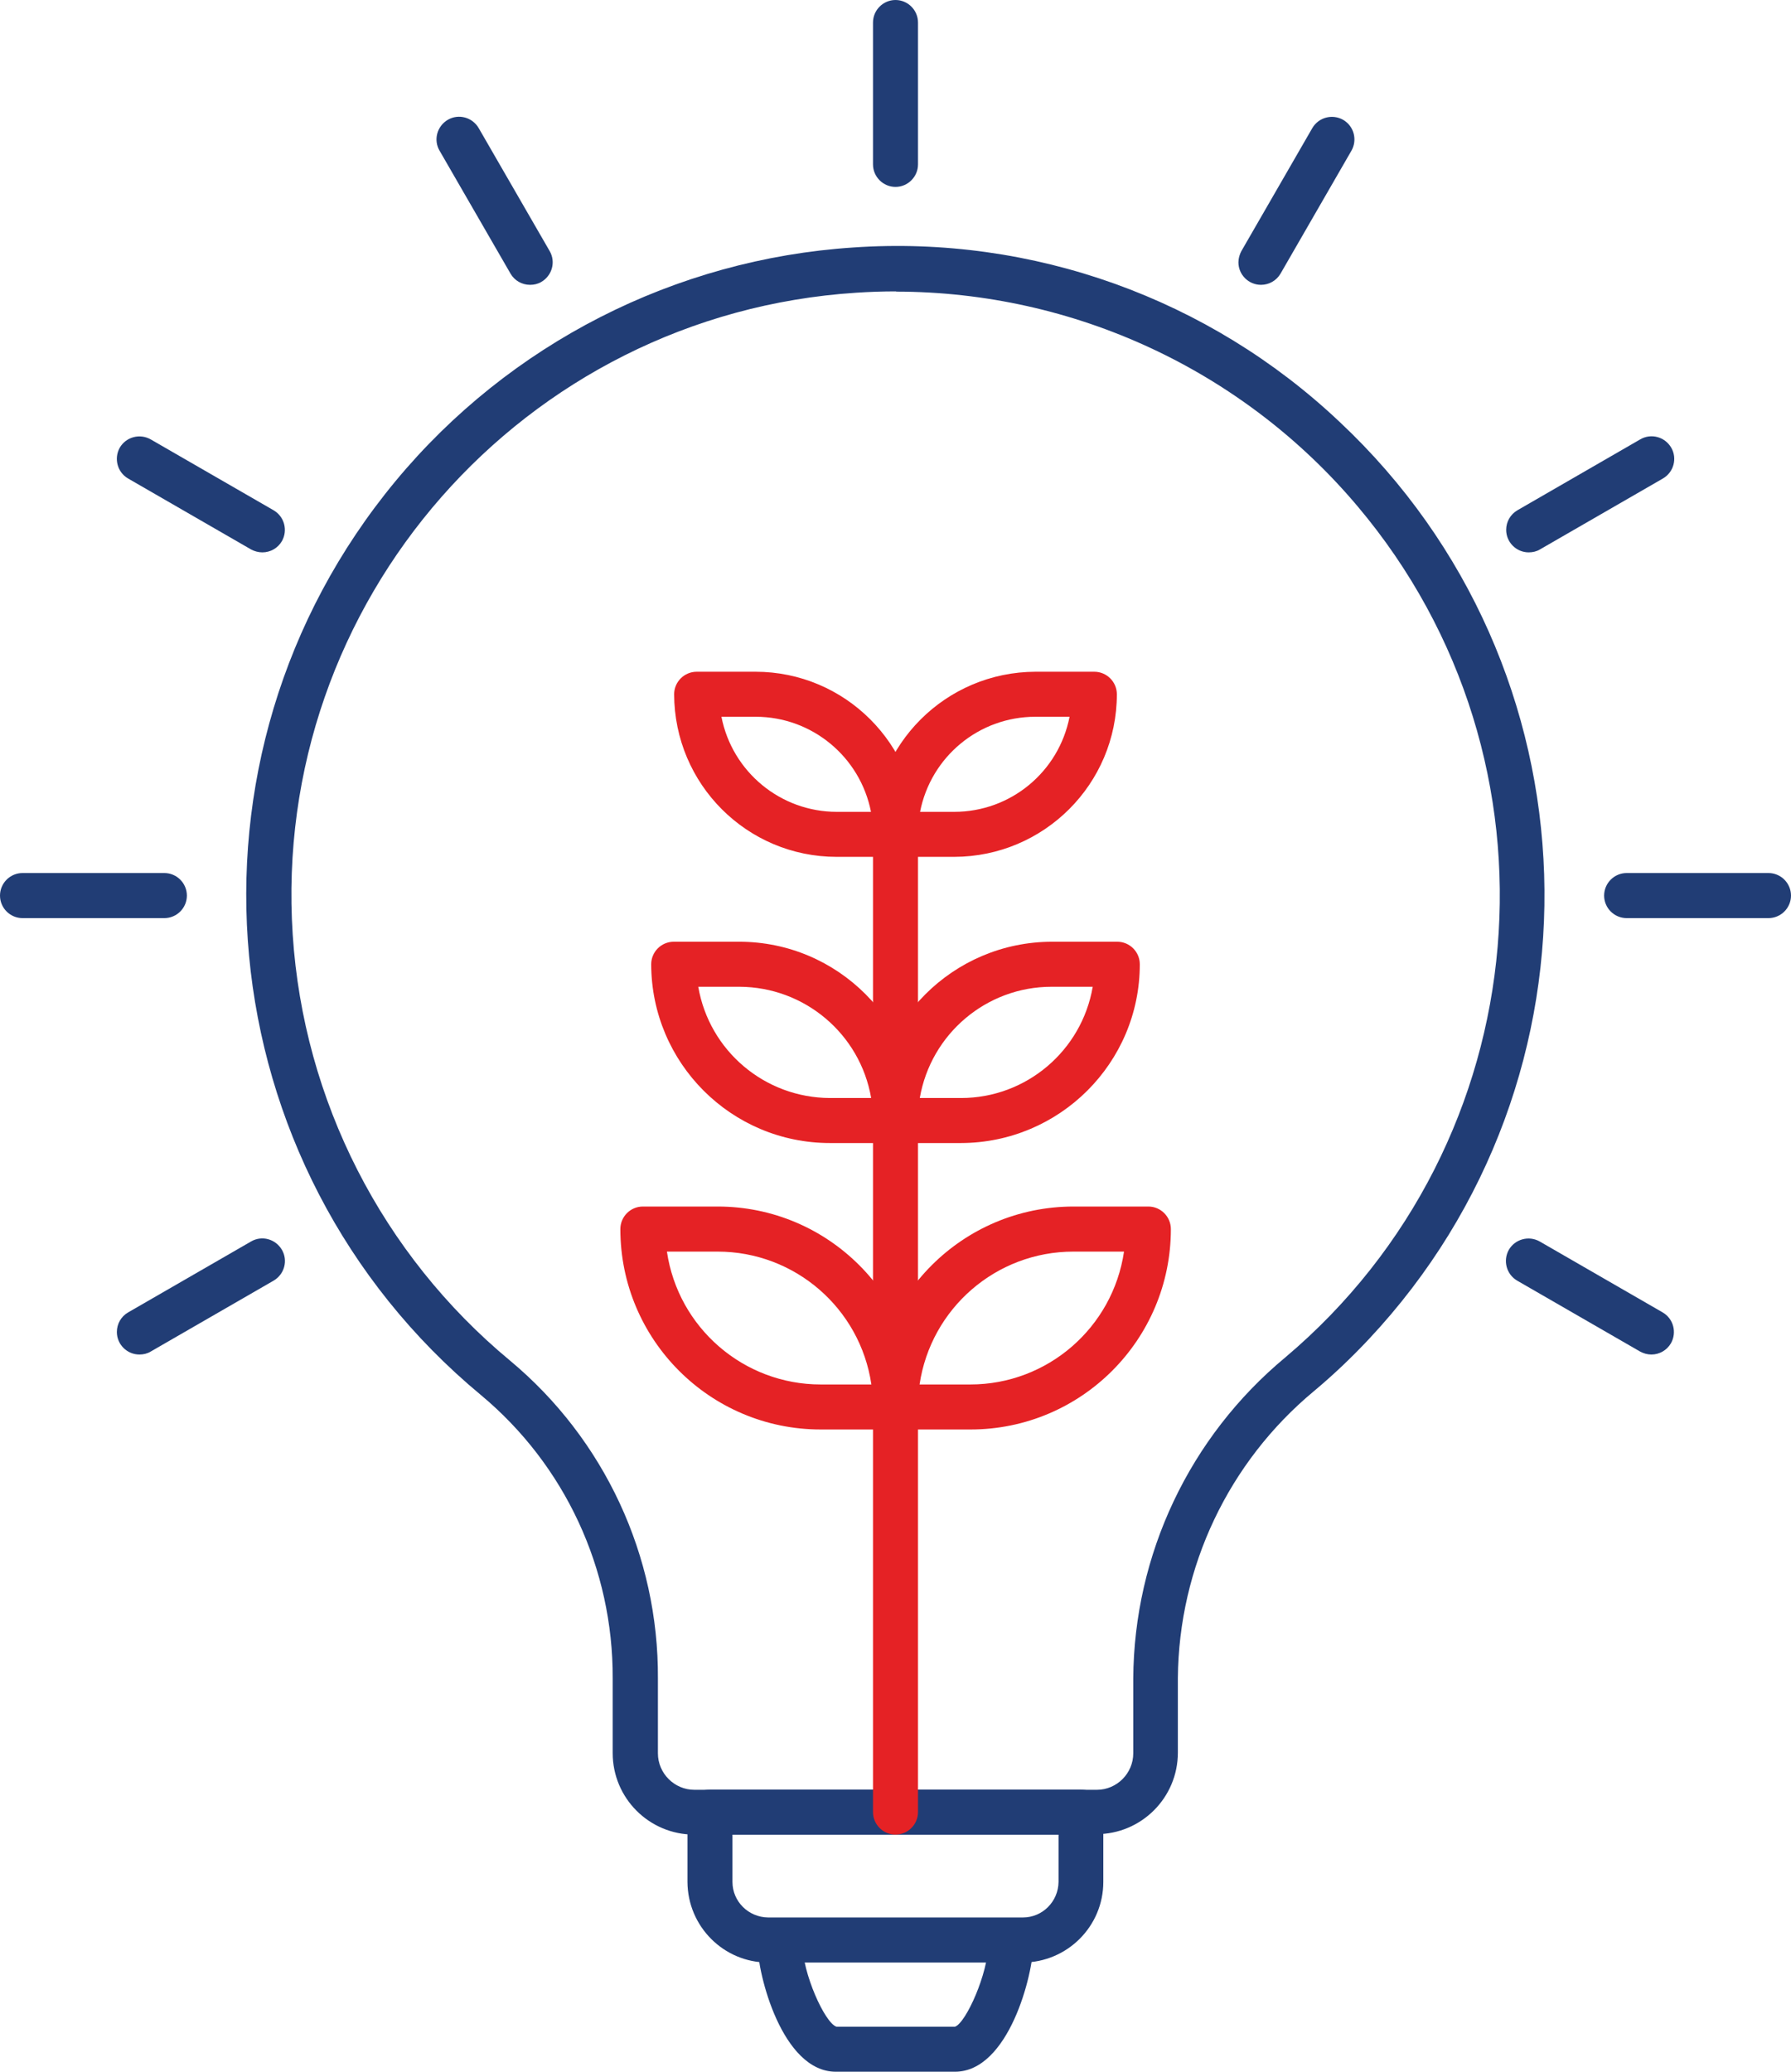
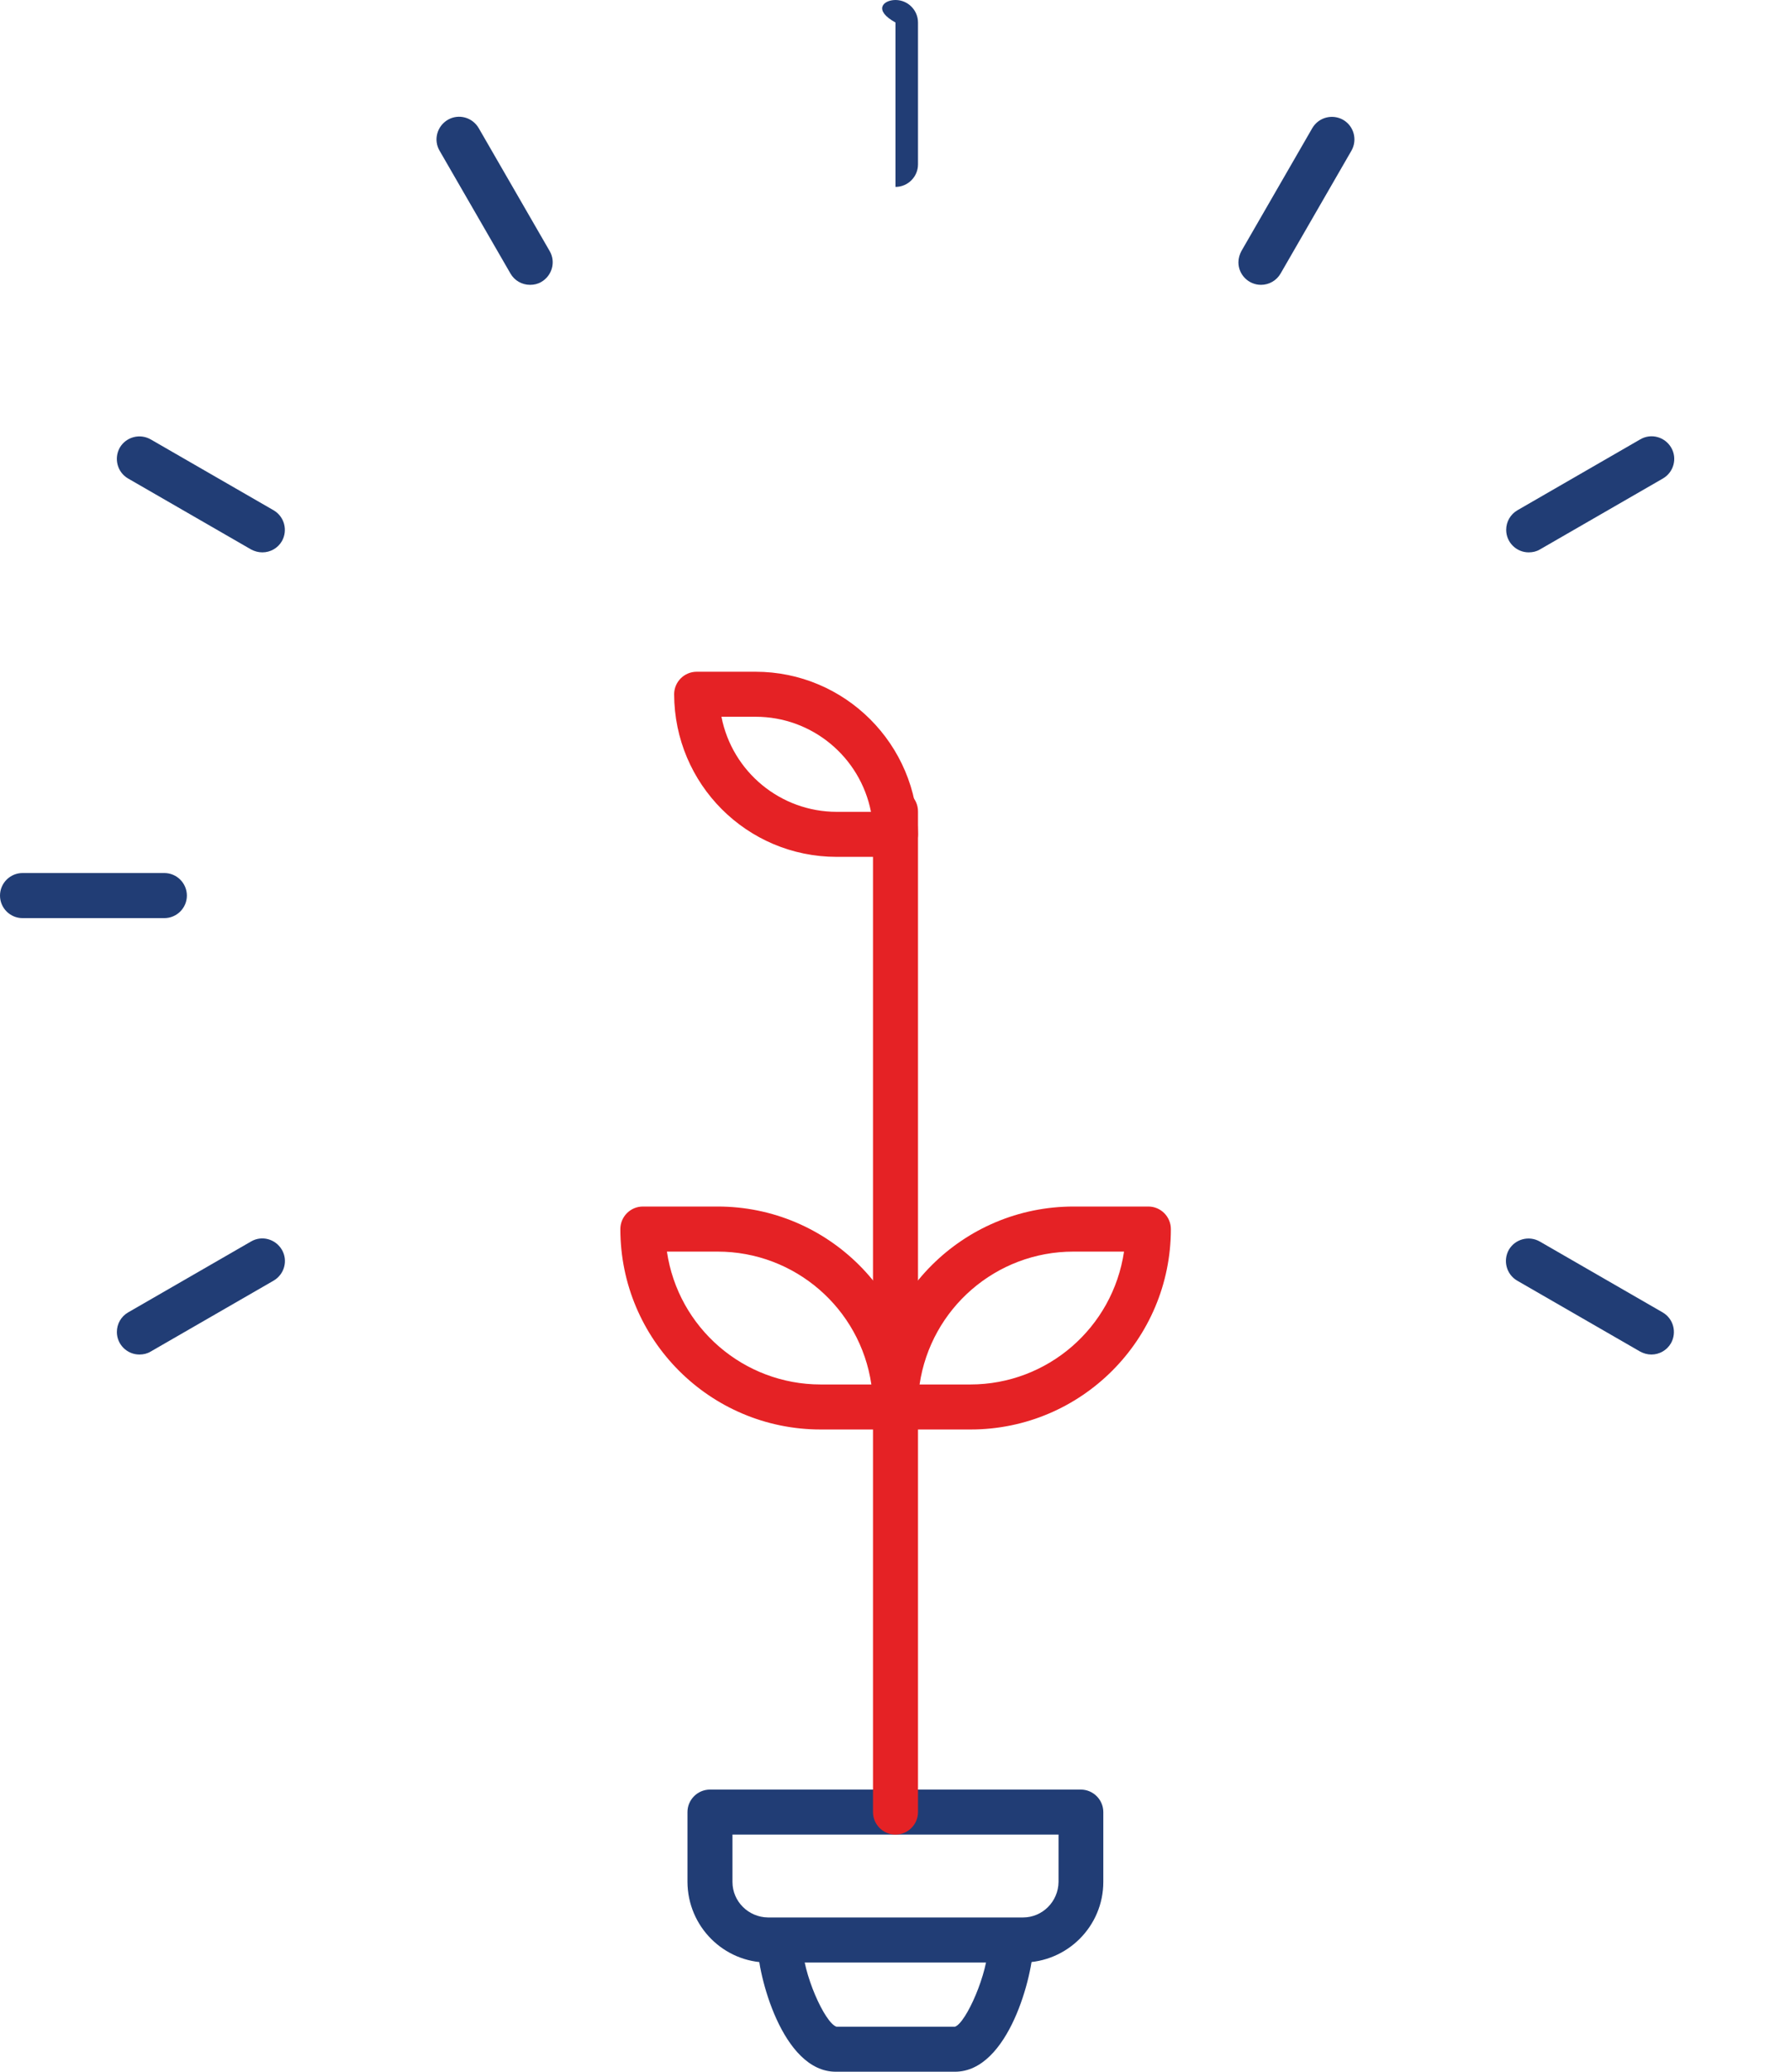
<svg xmlns="http://www.w3.org/2000/svg" width="32" height="37" viewBox="0 0 32 37" fill="none">
  <g clip-path="url(#clip0_67_776)">
-     <path d="M19.593 32.765H12.403C11.599 32.765 10.947 32.114 10.947 31.309V29.974C10.955 28.02 10.094 26.165 8.593 24.915C3.665 20.829 2.981 13.521 7.069 8.59C9.104 6.137 12.061 4.629 15.244 4.42C18.45 4.199 21.6 5.329 23.933 7.533C28.604 11.912 28.838 19.248 24.457 23.917C24.147 24.247 23.821 24.557 23.475 24.846C21.95 26.113 21.061 27.987 21.045 29.97V31.301C21.045 32.105 20.393 32.757 19.589 32.757L19.593 32.765ZM16.008 5.204C15.771 5.204 15.533 5.212 15.296 5.228C9.35 5.614 4.84 10.75 5.23 16.694C5.423 19.654 6.827 22.405 9.112 24.299C10.798 25.703 11.768 27.786 11.755 29.978V31.313C11.755 31.671 12.049 31.965 12.407 31.965H19.597C19.955 31.965 20.248 31.671 20.248 31.313V29.982C20.26 27.762 21.254 25.663 22.964 24.243C27.518 20.402 28.098 13.594 24.255 9.041C22.208 6.612 19.19 5.212 16.012 5.208L16.008 5.204Z" fill="#213D75" />
    <path d="M17.062 37H14.934C13.972 37 13.534 35.25 13.534 34.72C13.534 34.498 13.715 34.317 13.936 34.317C14.157 34.317 14.338 34.498 14.338 34.72C14.338 35.238 14.737 36.131 14.946 36.196H17.062C17.259 36.131 17.657 35.238 17.657 34.72C17.657 34.498 17.838 34.317 18.06 34.317C18.281 34.317 18.462 34.498 18.462 34.72C18.462 35.25 18.027 37 17.062 37Z" fill="#213D75" />
-     <path d="M16 3.338C15.779 3.338 15.598 3.157 15.598 2.936V0.402C15.598 0.181 15.779 0 16 0C16.221 0 16.402 0.181 16.402 0.402V2.936C16.402 3.157 16.221 3.338 16 3.338Z" fill="#213D75" />
+     <path d="M16 3.338V0.402C15.598 0.181 15.779 0 16 0C16.221 0 16.402 0.181 16.402 0.402V2.936C16.402 3.157 16.221 3.338 16 3.338Z" fill="#213D75" />
    <path d="M9.471 5.087C9.326 5.087 9.193 5.011 9.121 4.886L7.853 2.69C7.741 2.497 7.809 2.252 8.002 2.139C8.195 2.027 8.441 2.095 8.553 2.288L9.821 4.484C9.933 4.677 9.865 4.922 9.672 5.035C9.611 5.071 9.543 5.087 9.471 5.087Z" fill="#213D75" />
    <path d="M4.687 9.865C4.615 9.865 4.546 9.845 4.486 9.813L2.289 8.546C2.096 8.434 2.032 8.188 2.14 7.995C2.253 7.802 2.499 7.738 2.692 7.847L4.888 9.113C5.081 9.226 5.146 9.471 5.037 9.664C4.965 9.789 4.832 9.865 4.687 9.865Z" fill="#213D75" />
    <path d="M2.937 16.397H0.402C0.181 16.397 0 16.216 0 15.995C0 15.773 0.181 15.592 0.402 15.592H2.937C3.158 15.592 3.339 15.773 3.339 15.995C3.339 16.216 3.158 16.397 2.937 16.397Z" fill="#213D75" />
    <path d="M2.49 24.191C2.269 24.191 2.088 24.01 2.088 23.789C2.088 23.644 2.164 23.511 2.289 23.439L4.486 22.172C4.679 22.059 4.924 22.128 5.037 22.321C5.149 22.514 5.081 22.759 4.888 22.872L2.691 24.139C2.631 24.175 2.563 24.191 2.49 24.191Z" fill="#213D75" />
    <path d="M22.53 5.087C22.308 5.087 22.127 4.906 22.127 4.685C22.127 4.613 22.148 4.545 22.18 4.484L23.447 2.288C23.56 2.095 23.805 2.031 23.998 2.14C24.191 2.252 24.256 2.497 24.147 2.69L22.88 4.886C22.807 5.011 22.675 5.087 22.53 5.087Z" fill="#213D75" />
    <path d="M27.313 9.865C27.092 9.865 26.911 9.684 26.911 9.463C26.911 9.318 26.987 9.186 27.112 9.113L29.308 7.846C29.502 7.734 29.747 7.802 29.86 7.995C29.972 8.188 29.904 8.434 29.711 8.546L27.514 9.813C27.454 9.849 27.385 9.865 27.313 9.865Z" fill="#213D75" />
-     <path d="M31.598 16.397H29.063C28.842 16.397 28.661 16.216 28.661 15.995C28.661 15.773 28.842 15.592 29.063 15.592H31.598C31.819 15.592 32 15.773 32 15.995C32 16.216 31.819 16.397 31.598 16.397Z" fill="#213D75" />
    <path d="M29.506 24.191C29.433 24.191 29.365 24.171 29.304 24.138L27.108 22.872C26.915 22.759 26.85 22.514 26.959 22.32C27.072 22.128 27.317 22.063 27.51 22.172L29.707 23.439C29.9 23.551 29.964 23.797 29.855 23.99C29.783 24.114 29.65 24.191 29.506 24.191Z" fill="#213D75" />
    <path d="M18.277 35.05H13.723C12.93 35.05 12.287 34.406 12.283 33.61V32.363C12.283 32.142 12.464 31.961 12.685 31.961H19.311C19.532 31.961 19.713 32.142 19.713 32.363V33.61C19.713 34.402 19.07 35.046 18.273 35.05H18.277ZM13.087 32.765V33.61C13.087 33.96 13.373 34.241 13.723 34.245H18.277C18.627 34.245 18.909 33.96 18.913 33.61V32.765H13.091H13.087Z" fill="#213D75" />
    <path d="M16 32.765C15.779 32.765 15.598 32.584 15.598 32.363V14.491C15.598 14.269 15.779 14.088 16 14.088C16.221 14.088 16.402 14.269 16.402 14.491V32.363C16.402 32.584 16.221 32.765 16 32.765Z" fill="#E52225" />
-     <path d="M17.05 15.303H16C15.779 15.303 15.598 15.122 15.598 14.901C15.598 13.3 16.897 12.001 18.502 11.997H19.552C19.774 11.997 19.955 12.178 19.955 12.399C19.955 14 18.655 15.299 17.05 15.303ZM16.439 14.499H17.05C18.056 14.499 18.917 13.787 19.11 12.801H18.498C17.493 12.801 16.632 13.513 16.439 14.499Z" fill="#E52225" />
-     <path d="M17.171 20.414H16C15.779 20.414 15.598 20.233 15.598 20.012C15.598 18.251 17.03 16.823 18.792 16.819H19.963C20.184 16.819 20.365 17 20.365 17.221C20.365 18.983 18.933 20.41 17.171 20.414ZM16.434 19.61H17.171C18.333 19.61 19.327 18.769 19.524 17.623H18.788C17.625 17.623 16.632 18.464 16.434 19.61Z" fill="#E52225" />
    <path d="M17.336 25.53H16C15.779 25.53 15.598 25.349 15.598 25.128C15.598 23.149 17.203 21.548 19.182 21.548H20.518C20.739 21.548 20.92 21.729 20.92 21.951C20.92 23.929 19.315 25.53 17.34 25.53H17.336ZM16.43 24.726H17.336C18.716 24.726 19.882 23.712 20.083 22.353H19.178C17.798 22.353 16.632 23.366 16.43 24.726Z" fill="#E52225" />
    <path d="M16 15.303H14.95C13.345 15.303 12.049 14.004 12.045 12.399C12.045 12.178 12.226 11.997 12.448 11.997H13.498C15.099 11.997 16.398 13.296 16.402 14.901C16.402 15.122 16.221 15.303 16 15.303ZM12.89 12.801C13.083 13.787 13.948 14.499 14.95 14.499H15.562C15.368 13.513 14.504 12.801 13.502 12.801H12.89Z" fill="#E52225" />
-     <path d="M16 20.414H14.829C13.067 20.414 11.639 18.987 11.635 17.221C11.635 17 11.816 16.819 12.037 16.819H13.208C14.97 16.819 16.398 18.251 16.402 20.012C16.402 20.233 16.221 20.414 16 20.414ZM12.476 17.623C12.673 18.769 13.666 19.606 14.829 19.61H15.565C15.368 18.464 14.374 17.627 13.212 17.623H12.476Z" fill="#E52225" />
    <path d="M16 25.53H14.664C12.685 25.53 11.084 23.925 11.084 21.951C11.084 21.729 11.264 21.548 11.486 21.548H12.822C14.801 21.548 16.402 23.153 16.402 25.128C16.402 25.349 16.221 25.53 16 25.53ZM11.916 22.353C12.117 23.716 13.288 24.726 14.664 24.726H15.569C15.368 23.362 14.197 22.353 12.822 22.353H11.916Z" fill="#E52225" />
  </g>
  <defs>
    <clipPath id="clip0_67_776">
      <rect width="32" height="37" fill="white" />
    </clipPath>
  </defs>
</svg>